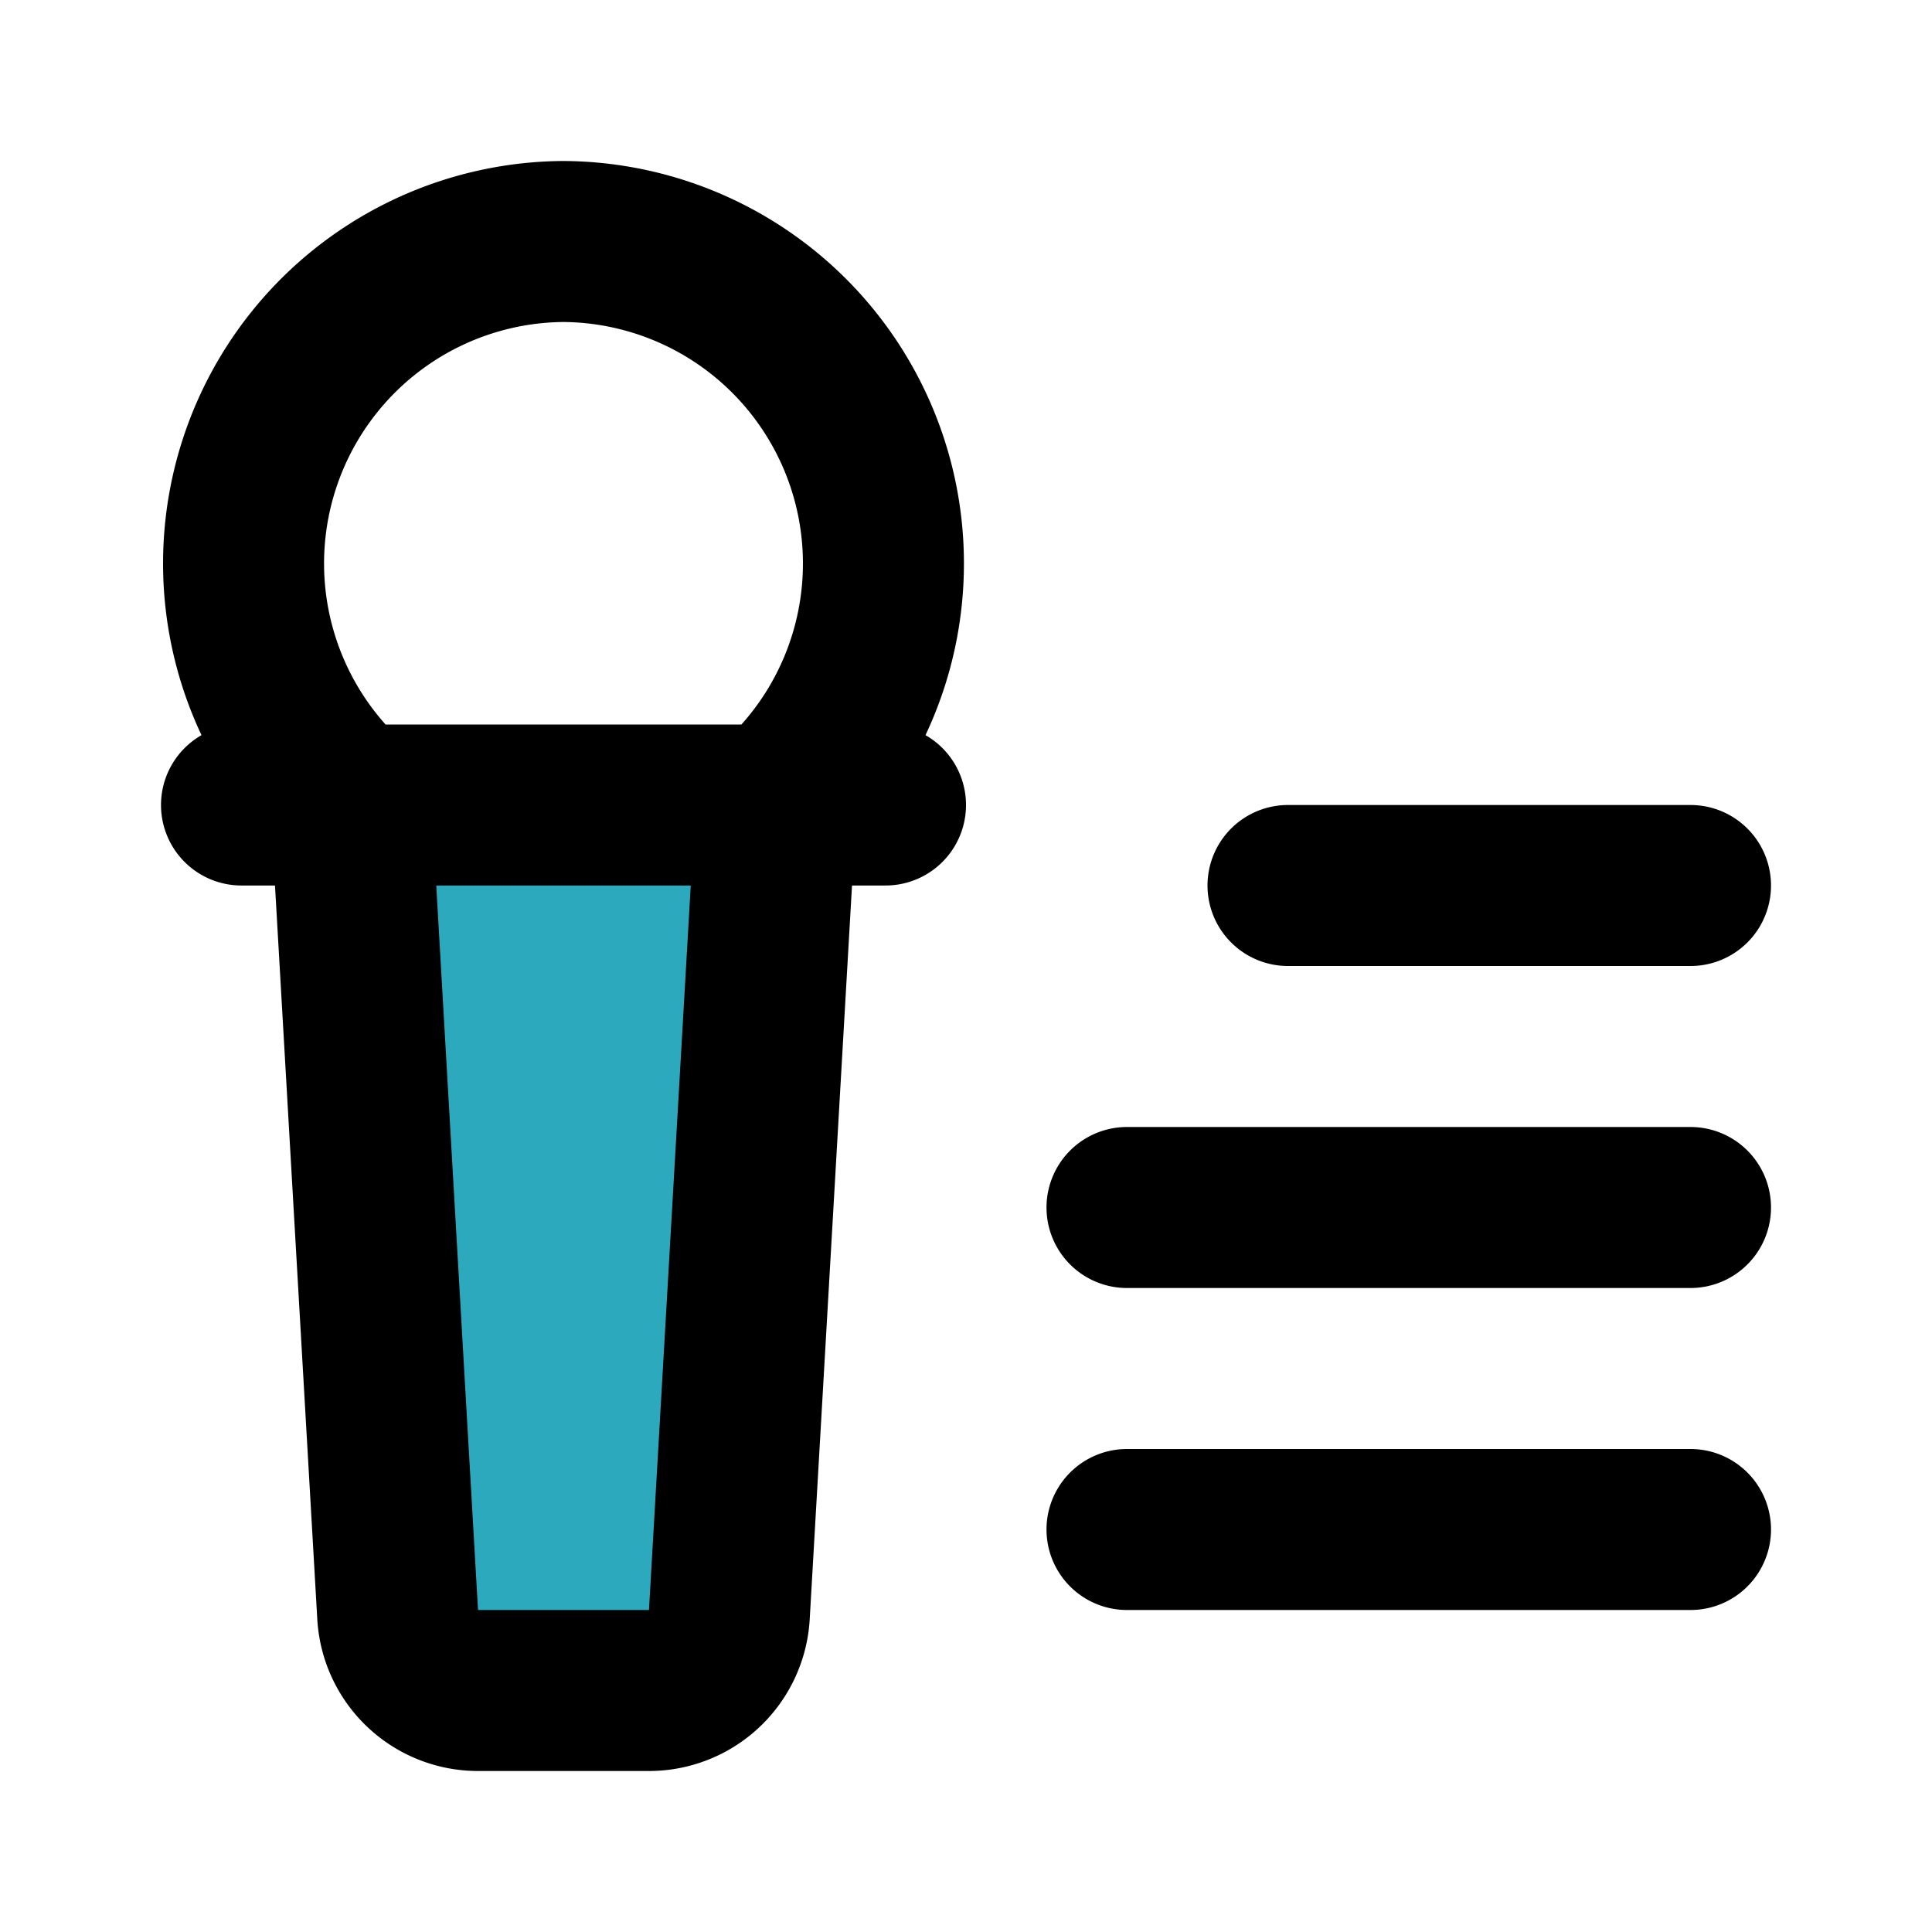
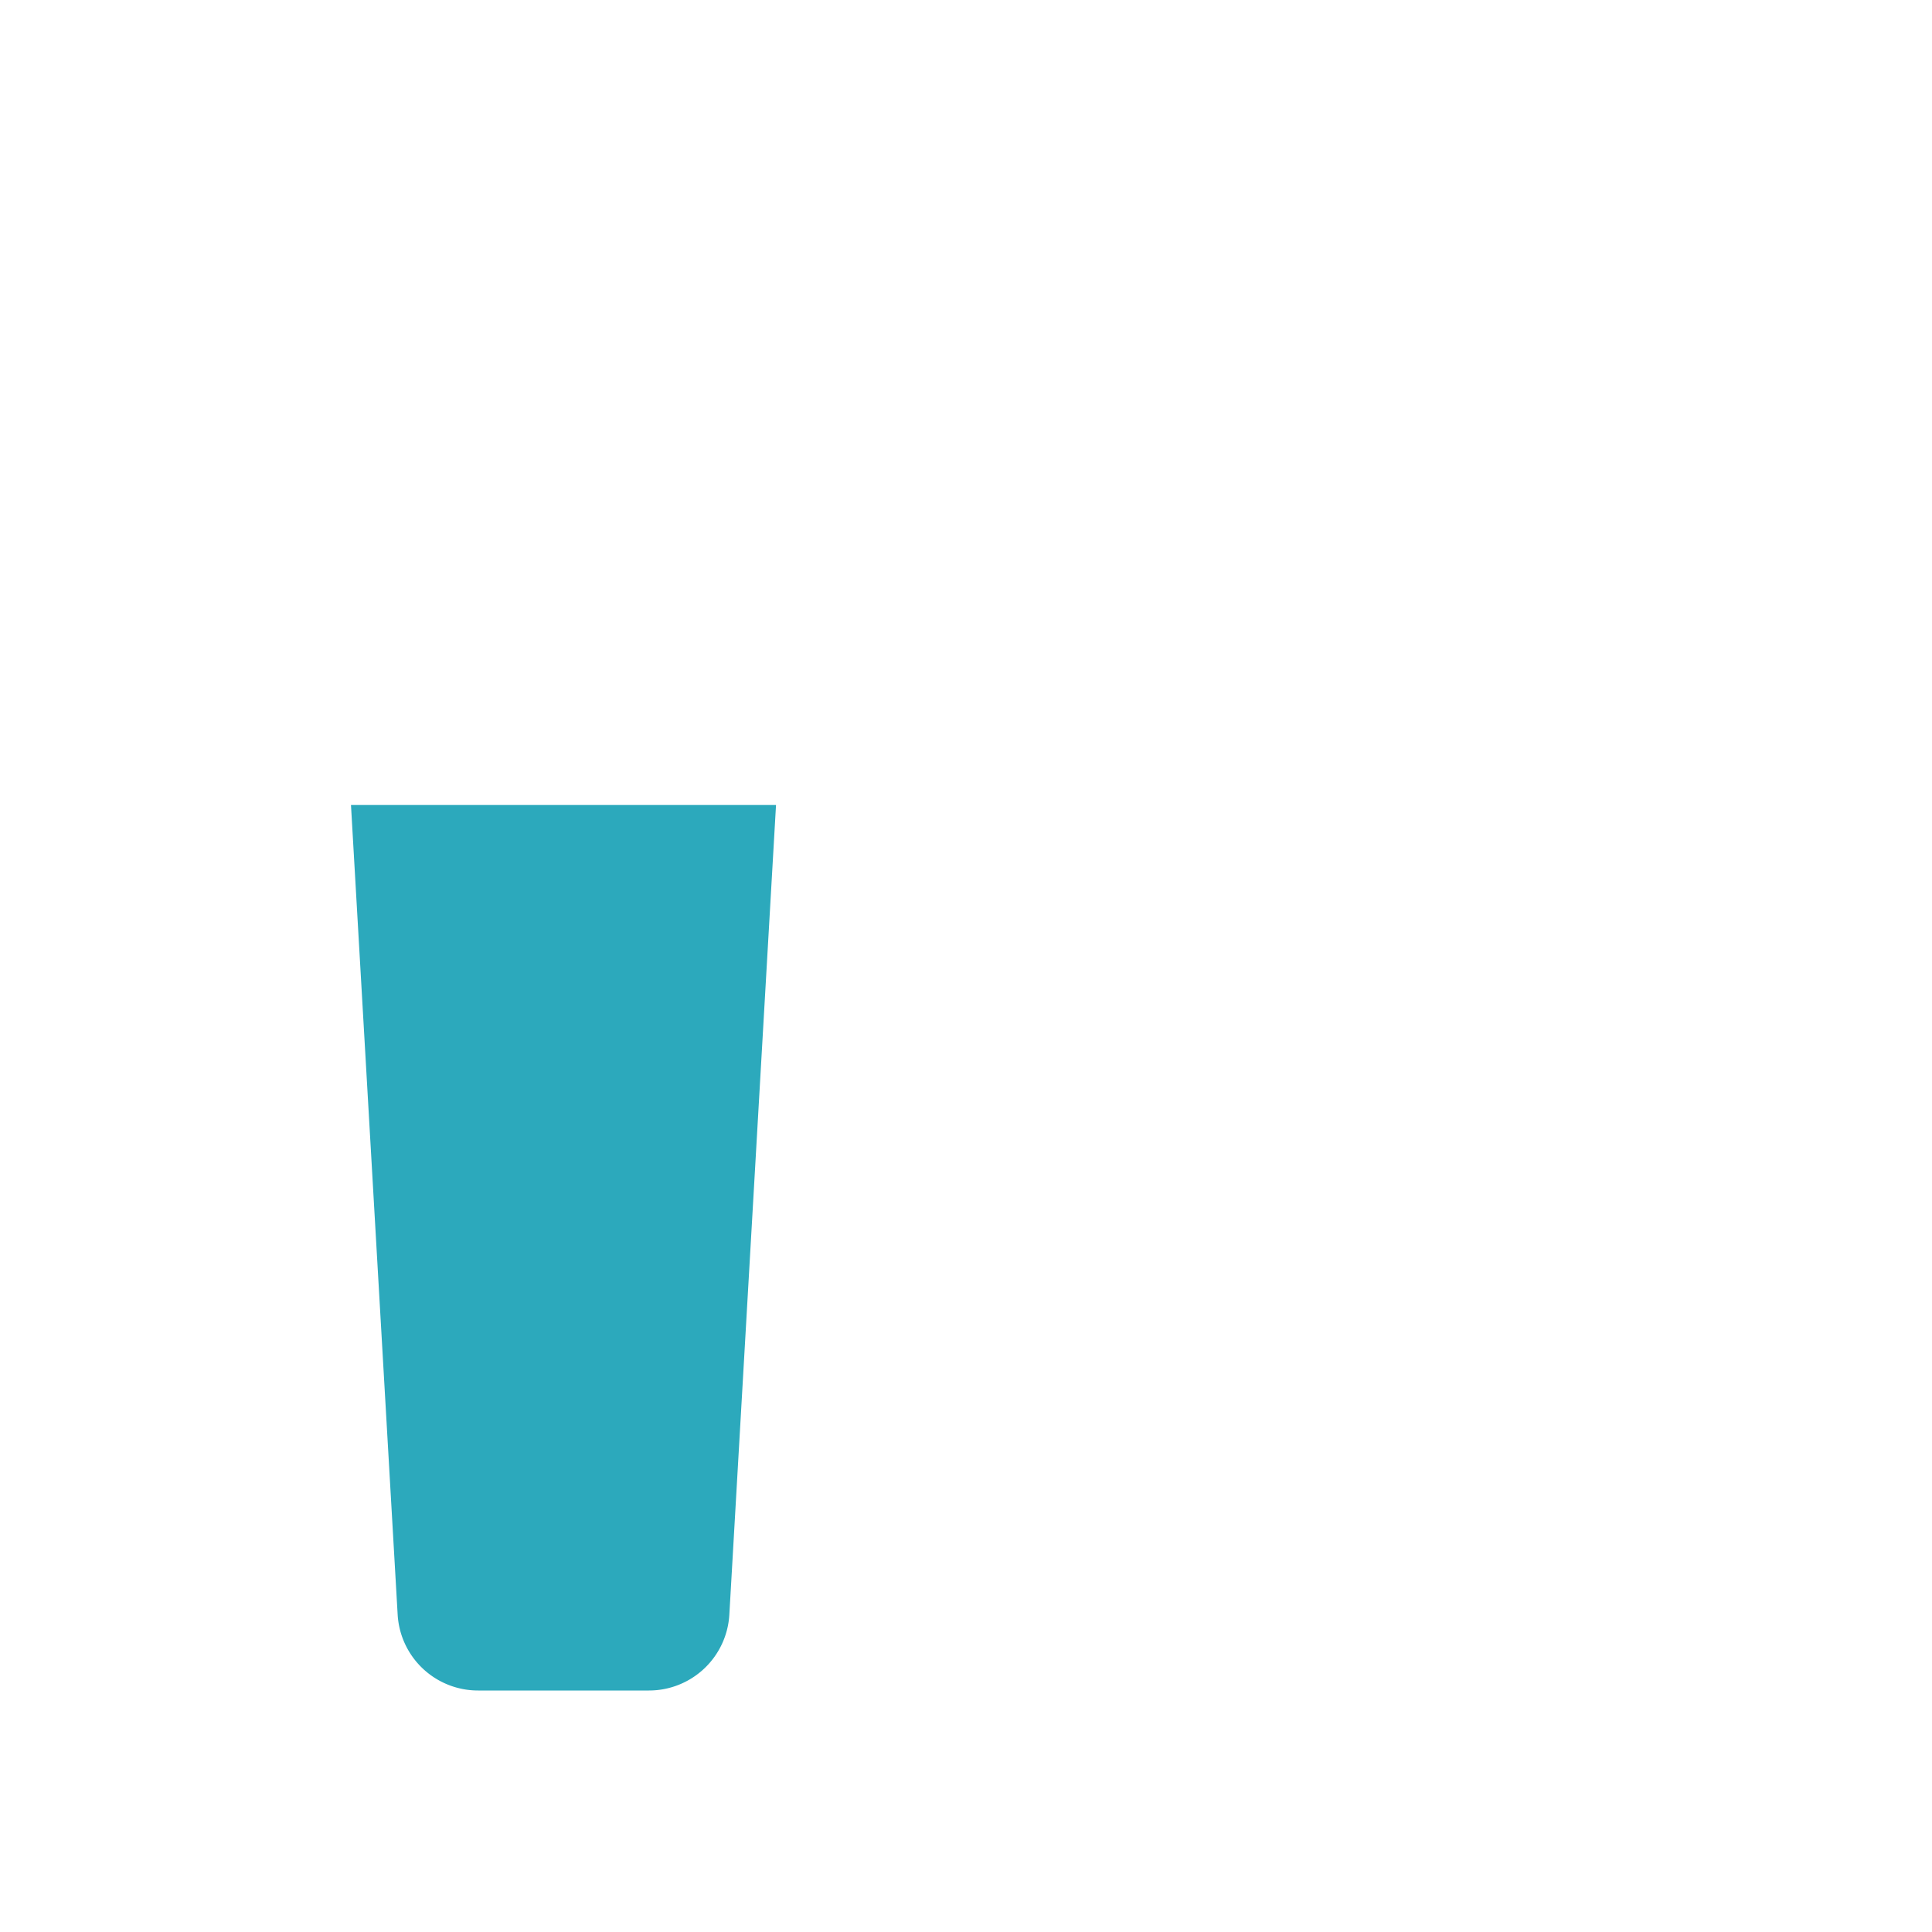
<svg xmlns="http://www.w3.org/2000/svg" fill="#000000" width="800px" height="800px" viewBox="0 0 24 24" id="karaoke" data-name="Flat Line" class="icon flat-line">
  <path id="secondary" d="M9.64,10,9.06,20.06a1,1,0,0,1-1,.94H5.94a1,1,0,0,1-1-.94L4.36,10Z" style="fill: rgb(44, 169, 188); stroke-width: 2;" />
-   <path id="primary" d="M14,15h7m-5-4h5m-7,8h7M9.64,10,9.06,20.06a1,1,0,0,1-1,.94H5.94a1,1,0,0,1-1-.94L4.36,10ZM7,3a4,4,0,0,0-2.62,7H9.62A4,4,0,0,0,7,3Zm4,7H3" style="fill: none; stroke: rgb(0, 0, 0); stroke-linecap: round; stroke-linejoin: round; stroke-width: 2;" />
</svg>